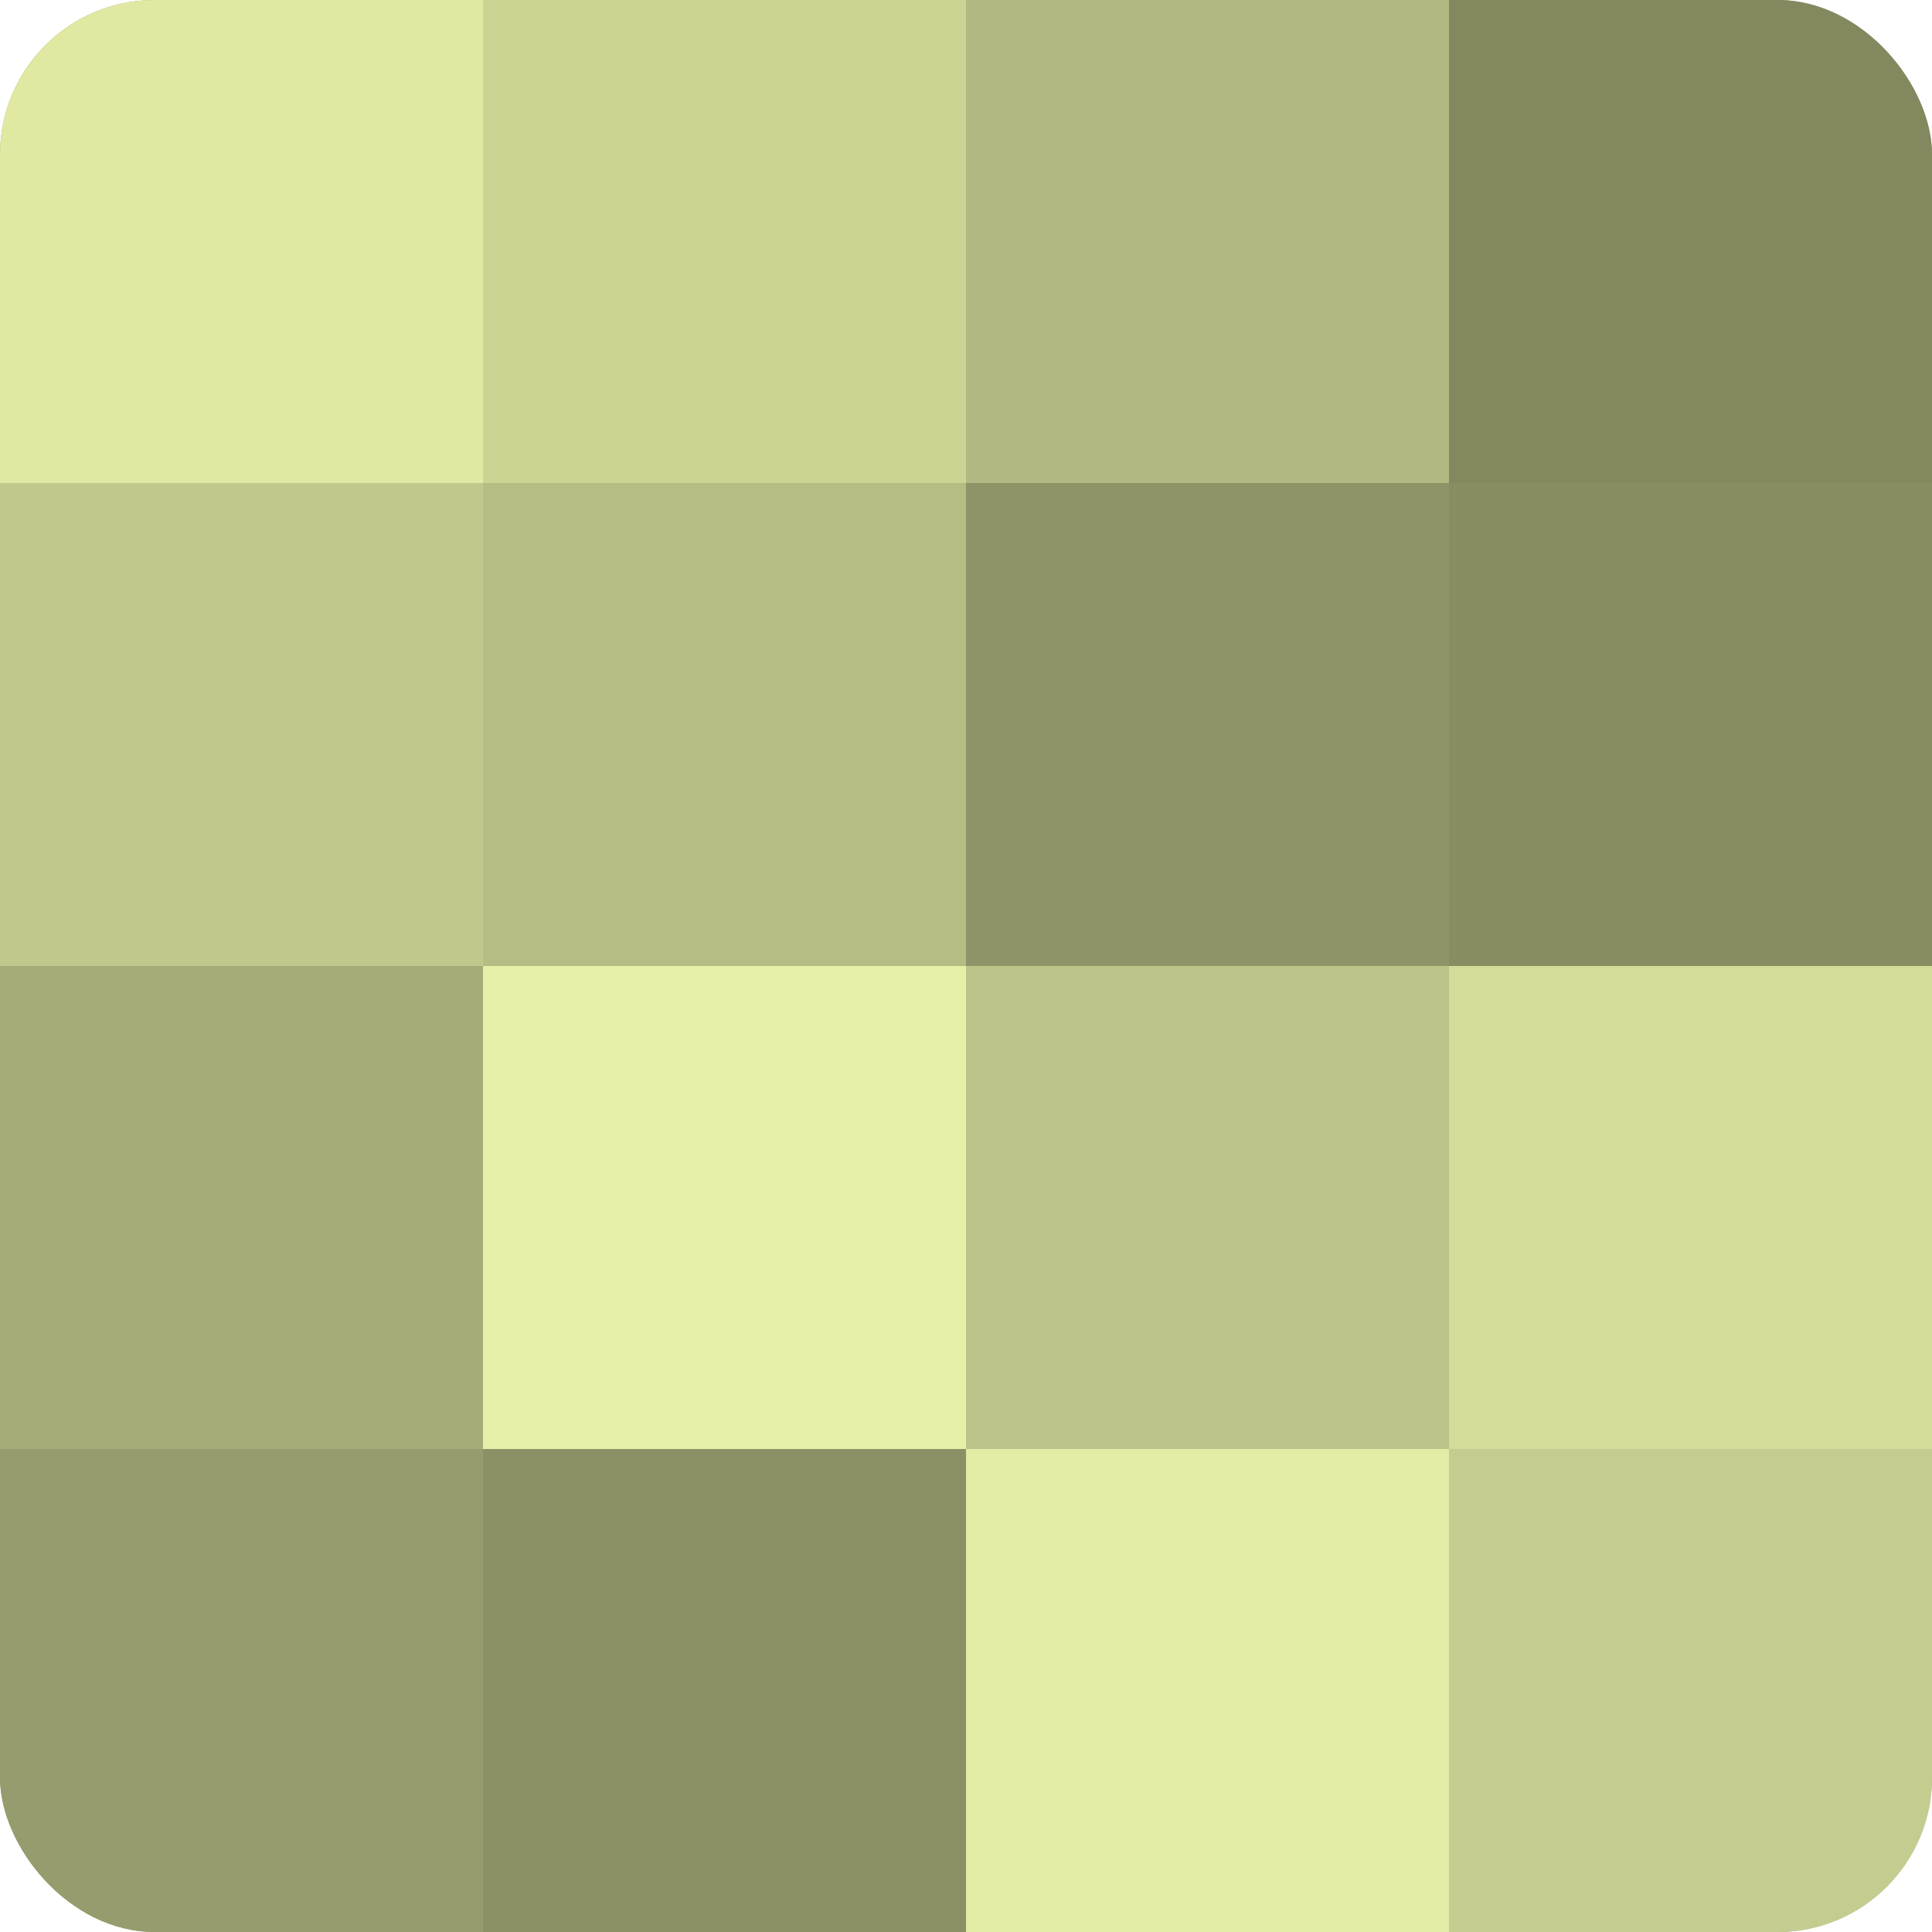
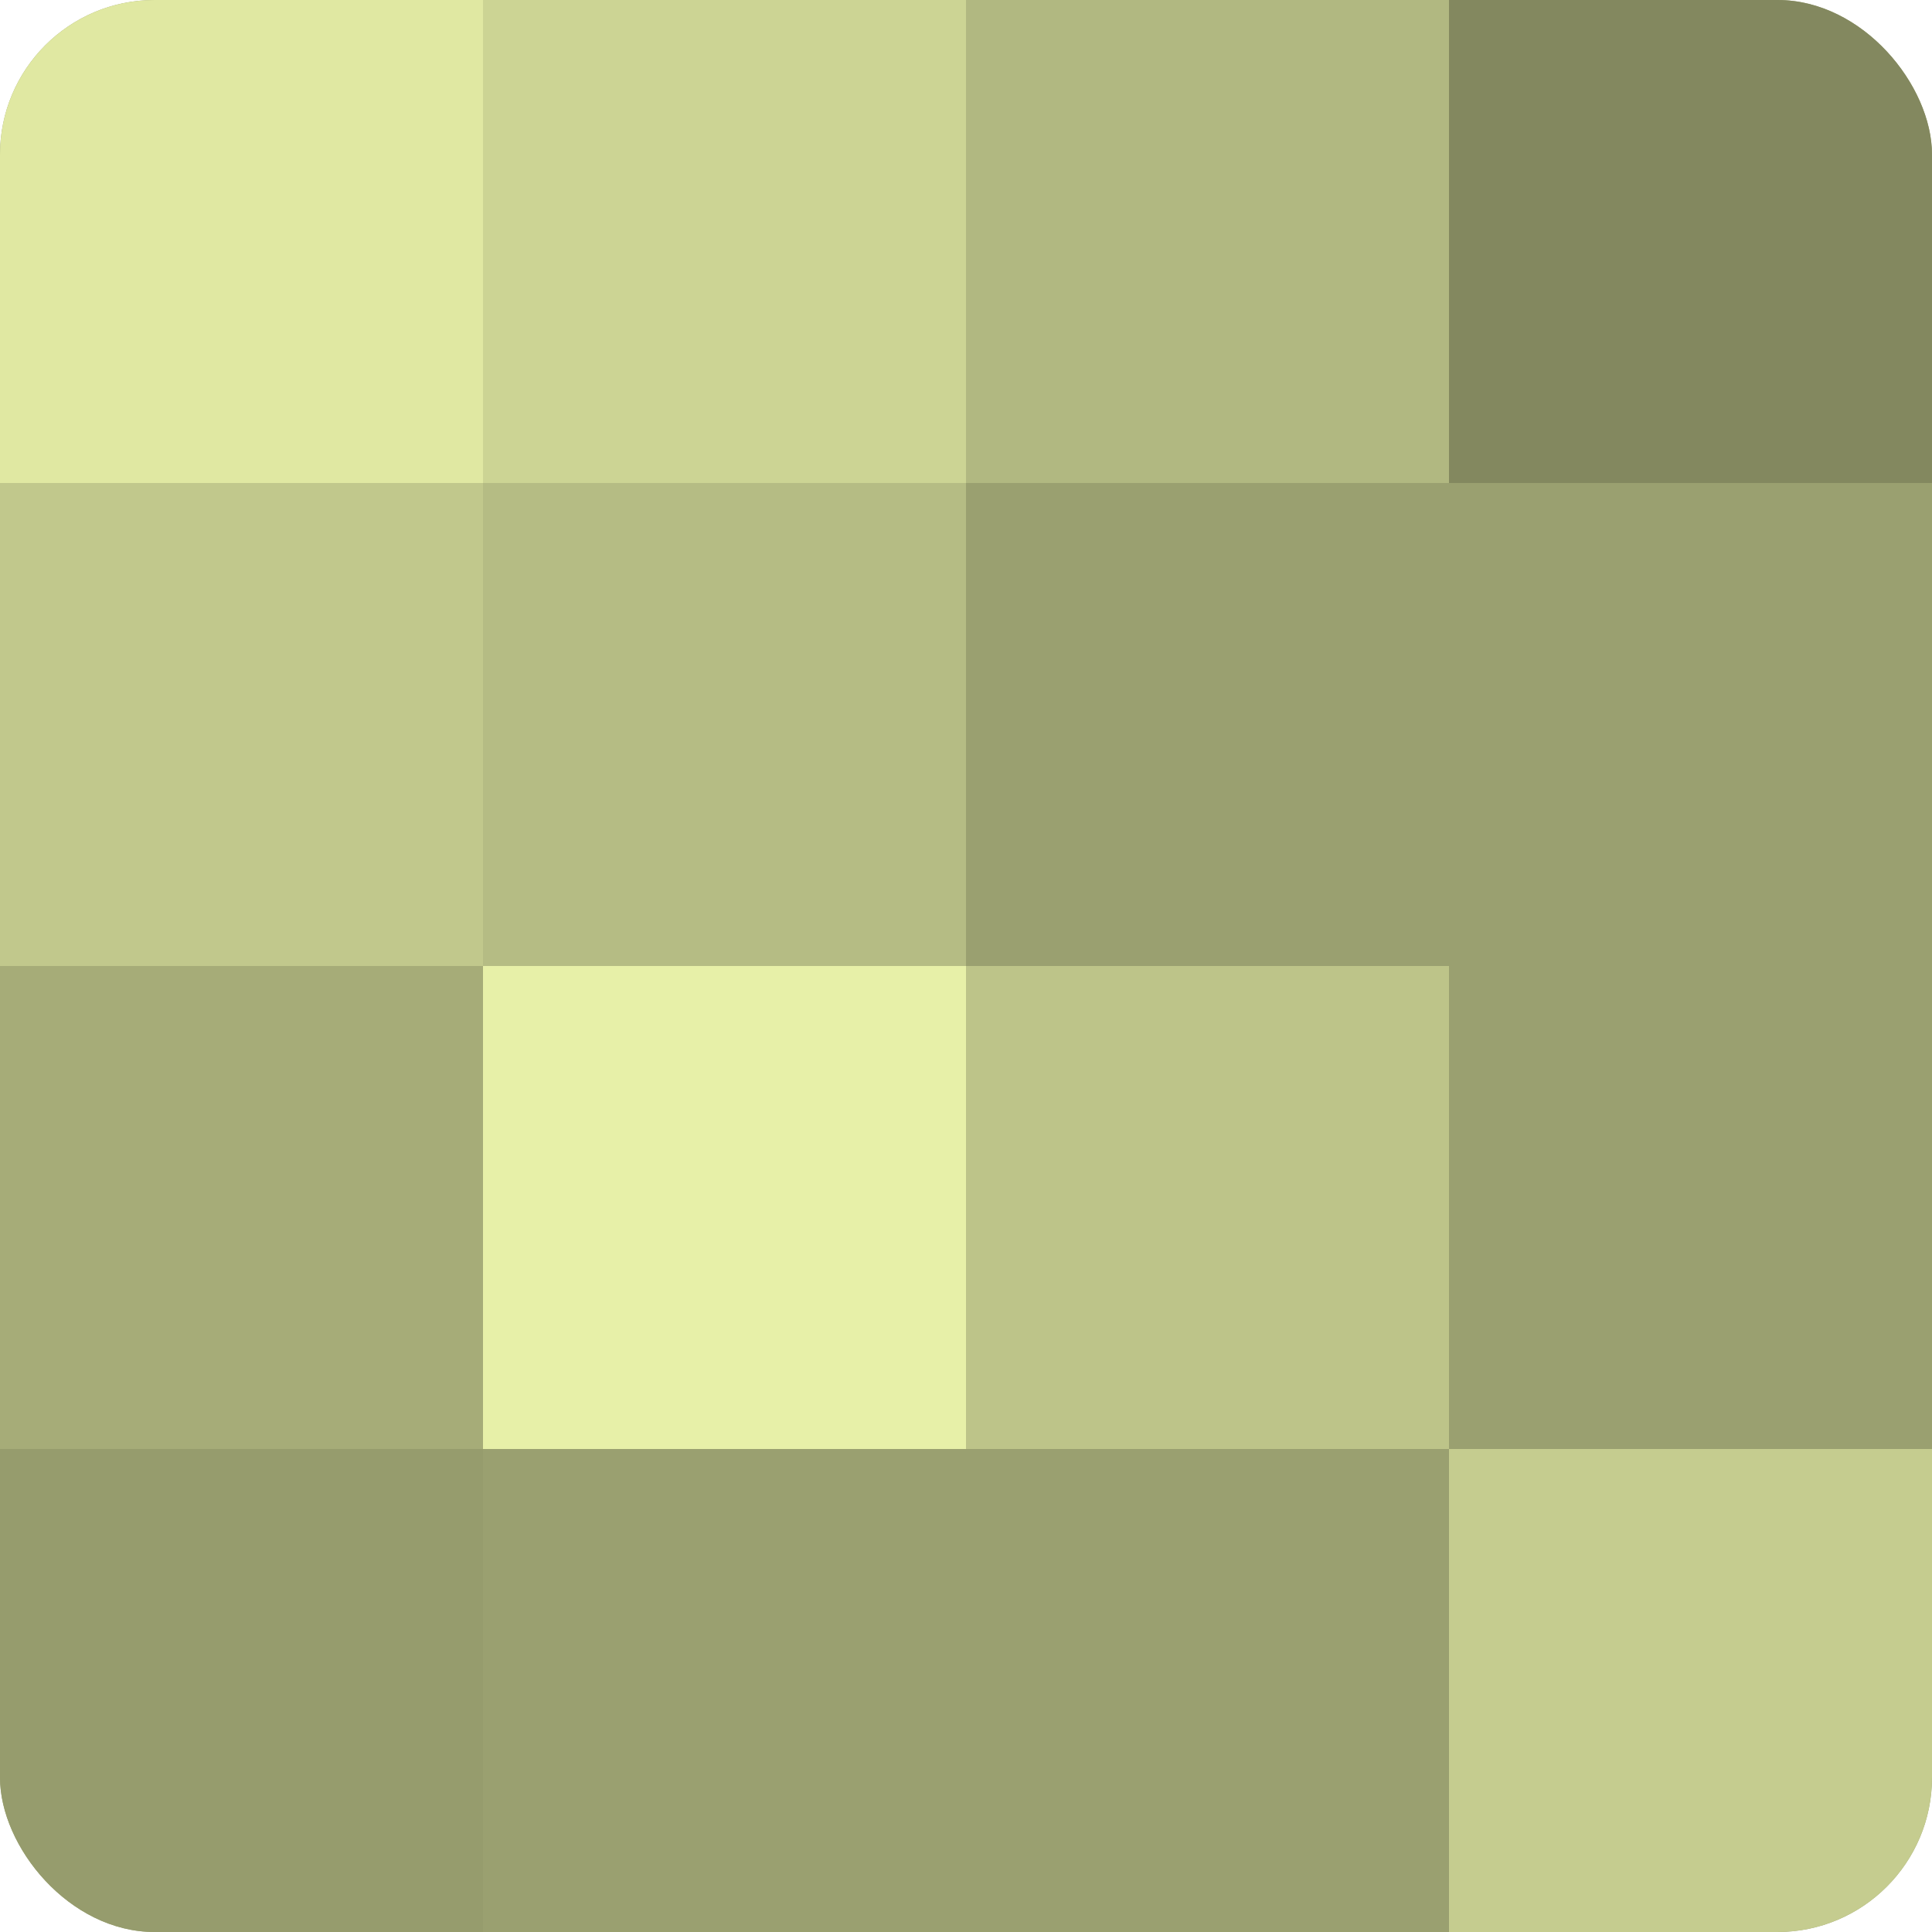
<svg xmlns="http://www.w3.org/2000/svg" width="80" height="80" viewBox="0 0 100 100" preserveAspectRatio="xMidYMid meet">
  <defs>
    <clipPath id="c" width="100" height="100">
      <rect width="100" height="100" rx="8" ry="8" />
    </clipPath>
  </defs>
  <g clip-path="url(#c)">
    <rect width="100" height="100" fill="#9aa070" />
    <rect width="25" height="25" fill="#e0e8a2" />
    <rect y="25" width="25" height="25" fill="#c1c88c" />
    <rect y="50" width="25" height="25" fill="#a6ac78" />
    <rect y="75" width="25" height="25" fill="#969c6d" />
    <rect x="25" width="25" height="25" fill="#ccd494" />
    <rect x="25" y="25" width="25" height="25" fill="#b5bc84" />
    <rect x="25" y="50" width="25" height="25" fill="#e7f0a8" />
-     <rect x="25" y="75" width="25" height="25" fill="#8b9065" />
    <rect x="50" width="25" height="25" fill="#b1b881" />
-     <rect x="50" y="25" width="25" height="25" fill="#8f9468" />
    <rect x="50" y="50" width="25" height="25" fill="#bdc489" />
-     <rect x="50" y="75" width="25" height="25" fill="#e3eca5" />
    <rect x="75" width="25" height="25" fill="#83885f" />
-     <rect x="75" y="25" width="25" height="25" fill="#878c62" />
-     <rect x="75" y="50" width="25" height="25" fill="#d4dc9a" />
    <rect x="75" y="75" width="25" height="25" fill="#c5cc8f" />
  </g>
</svg>